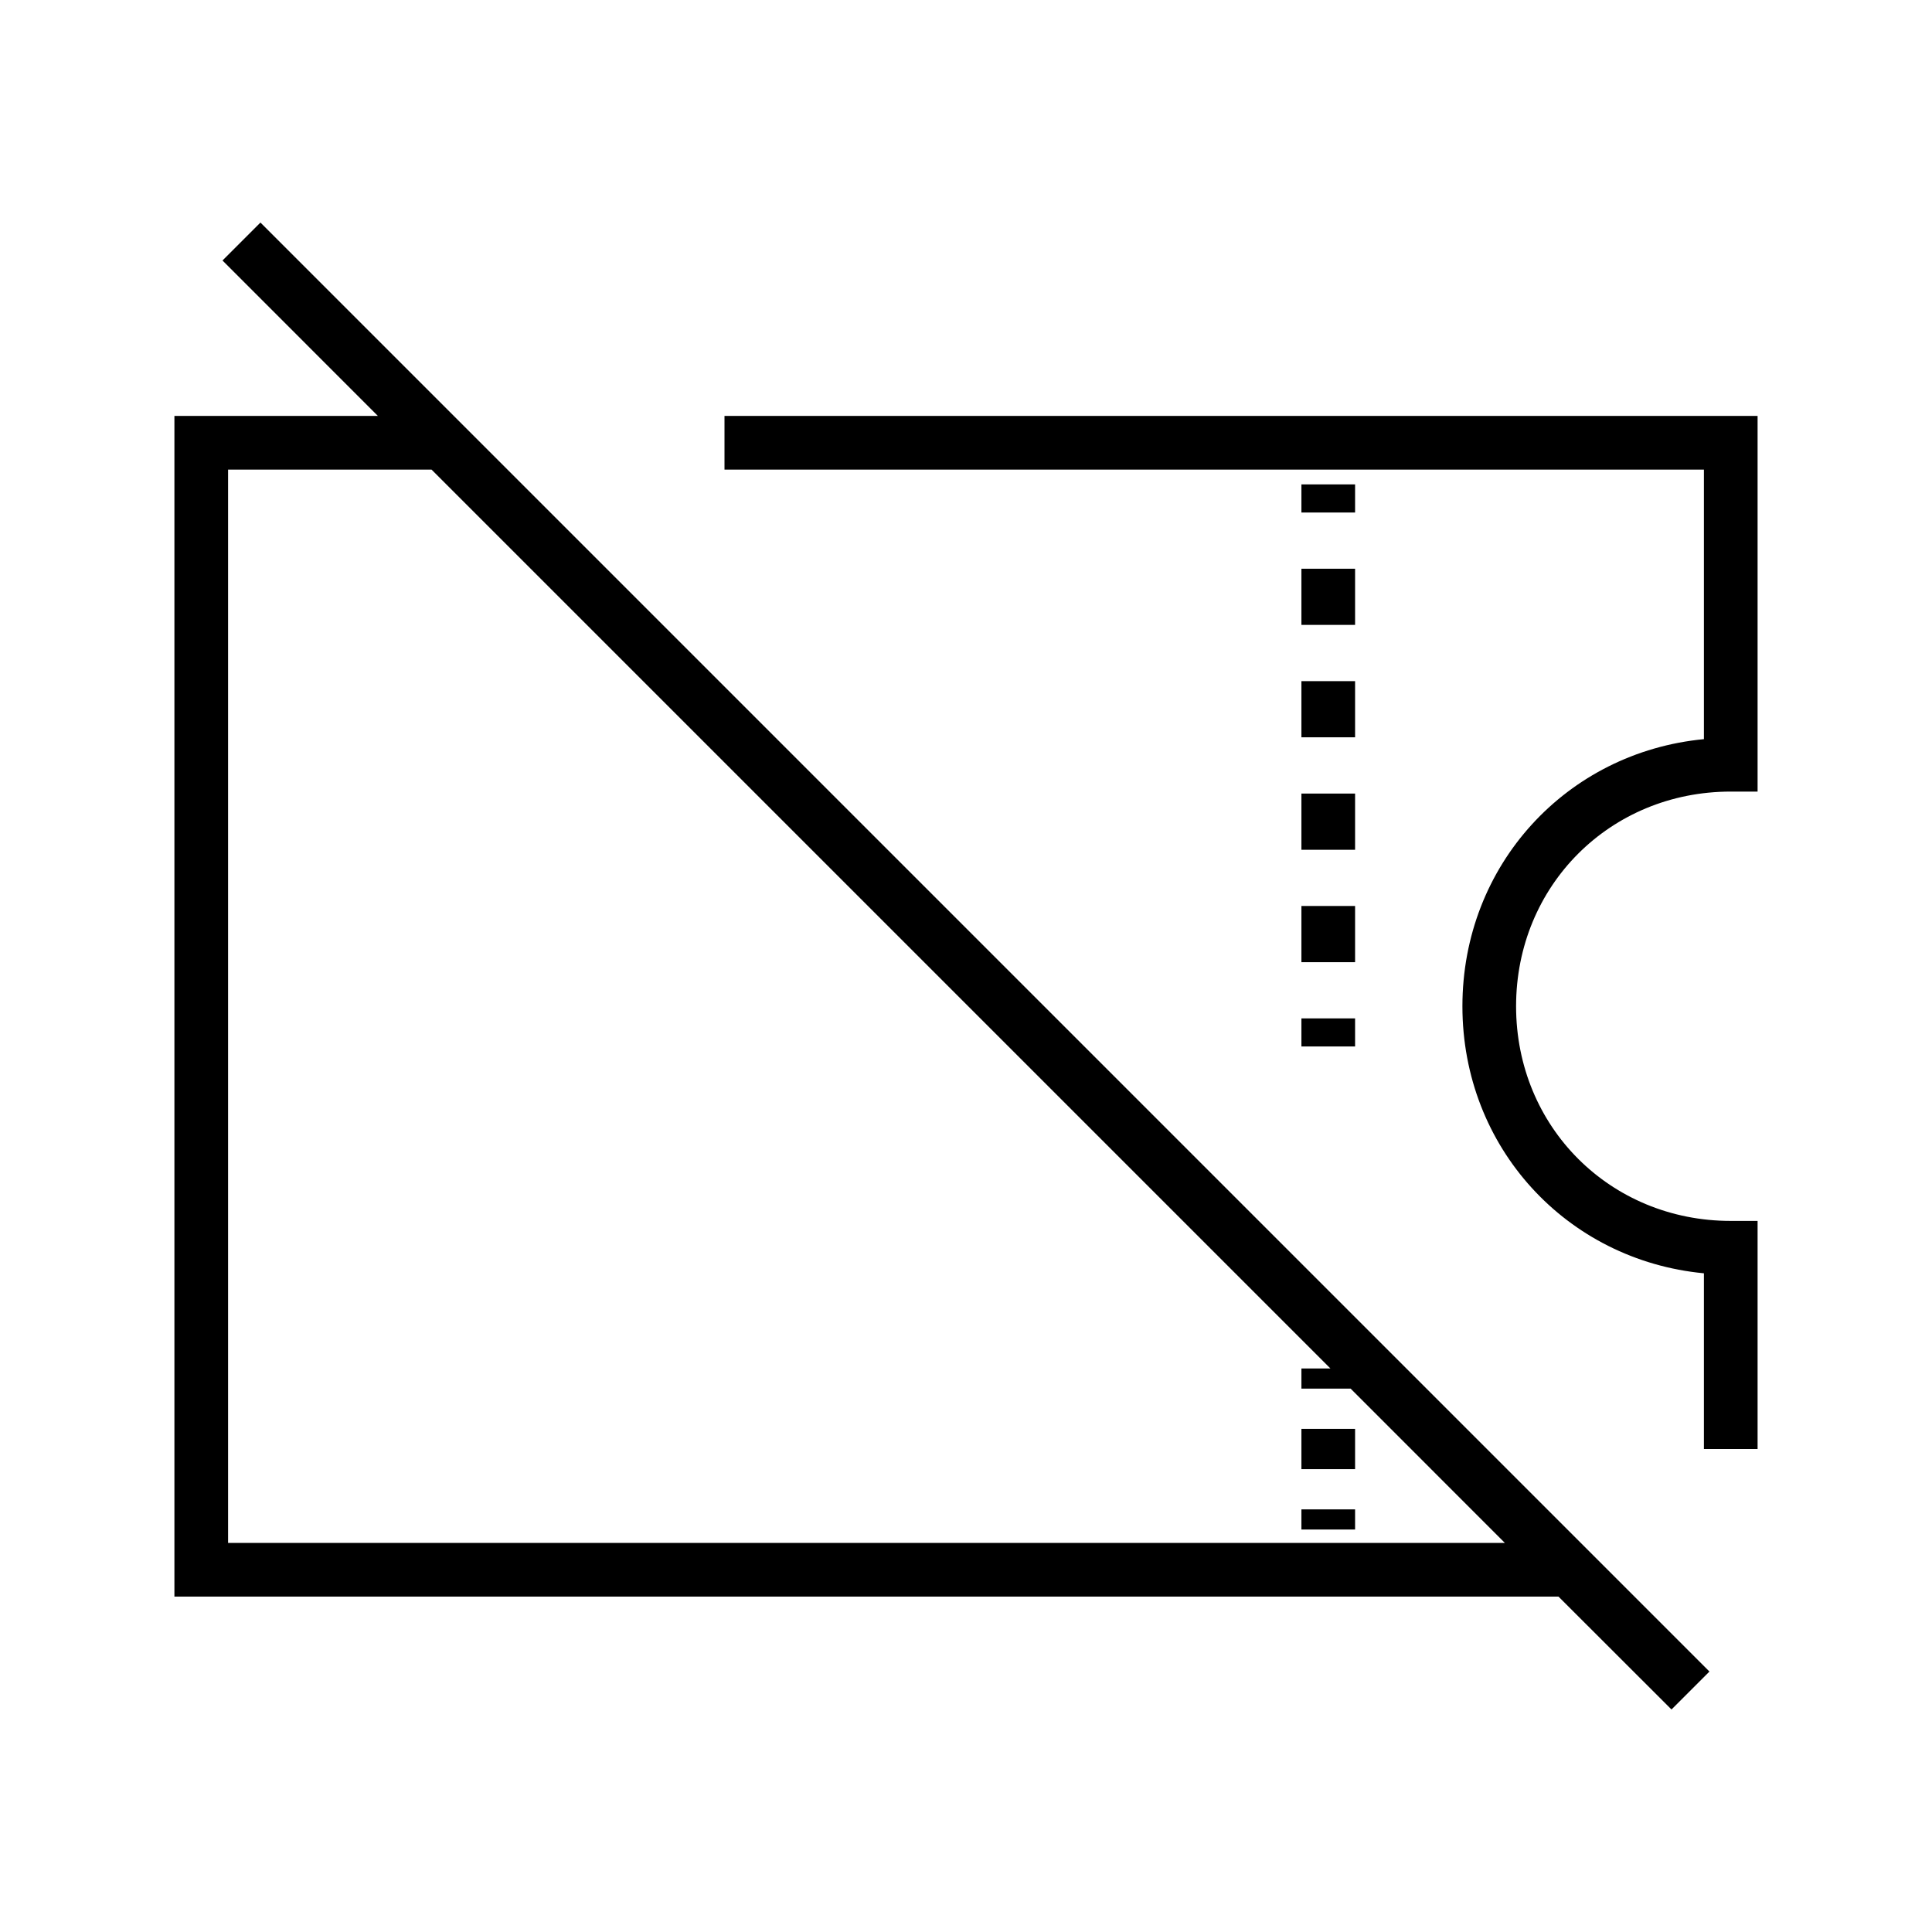
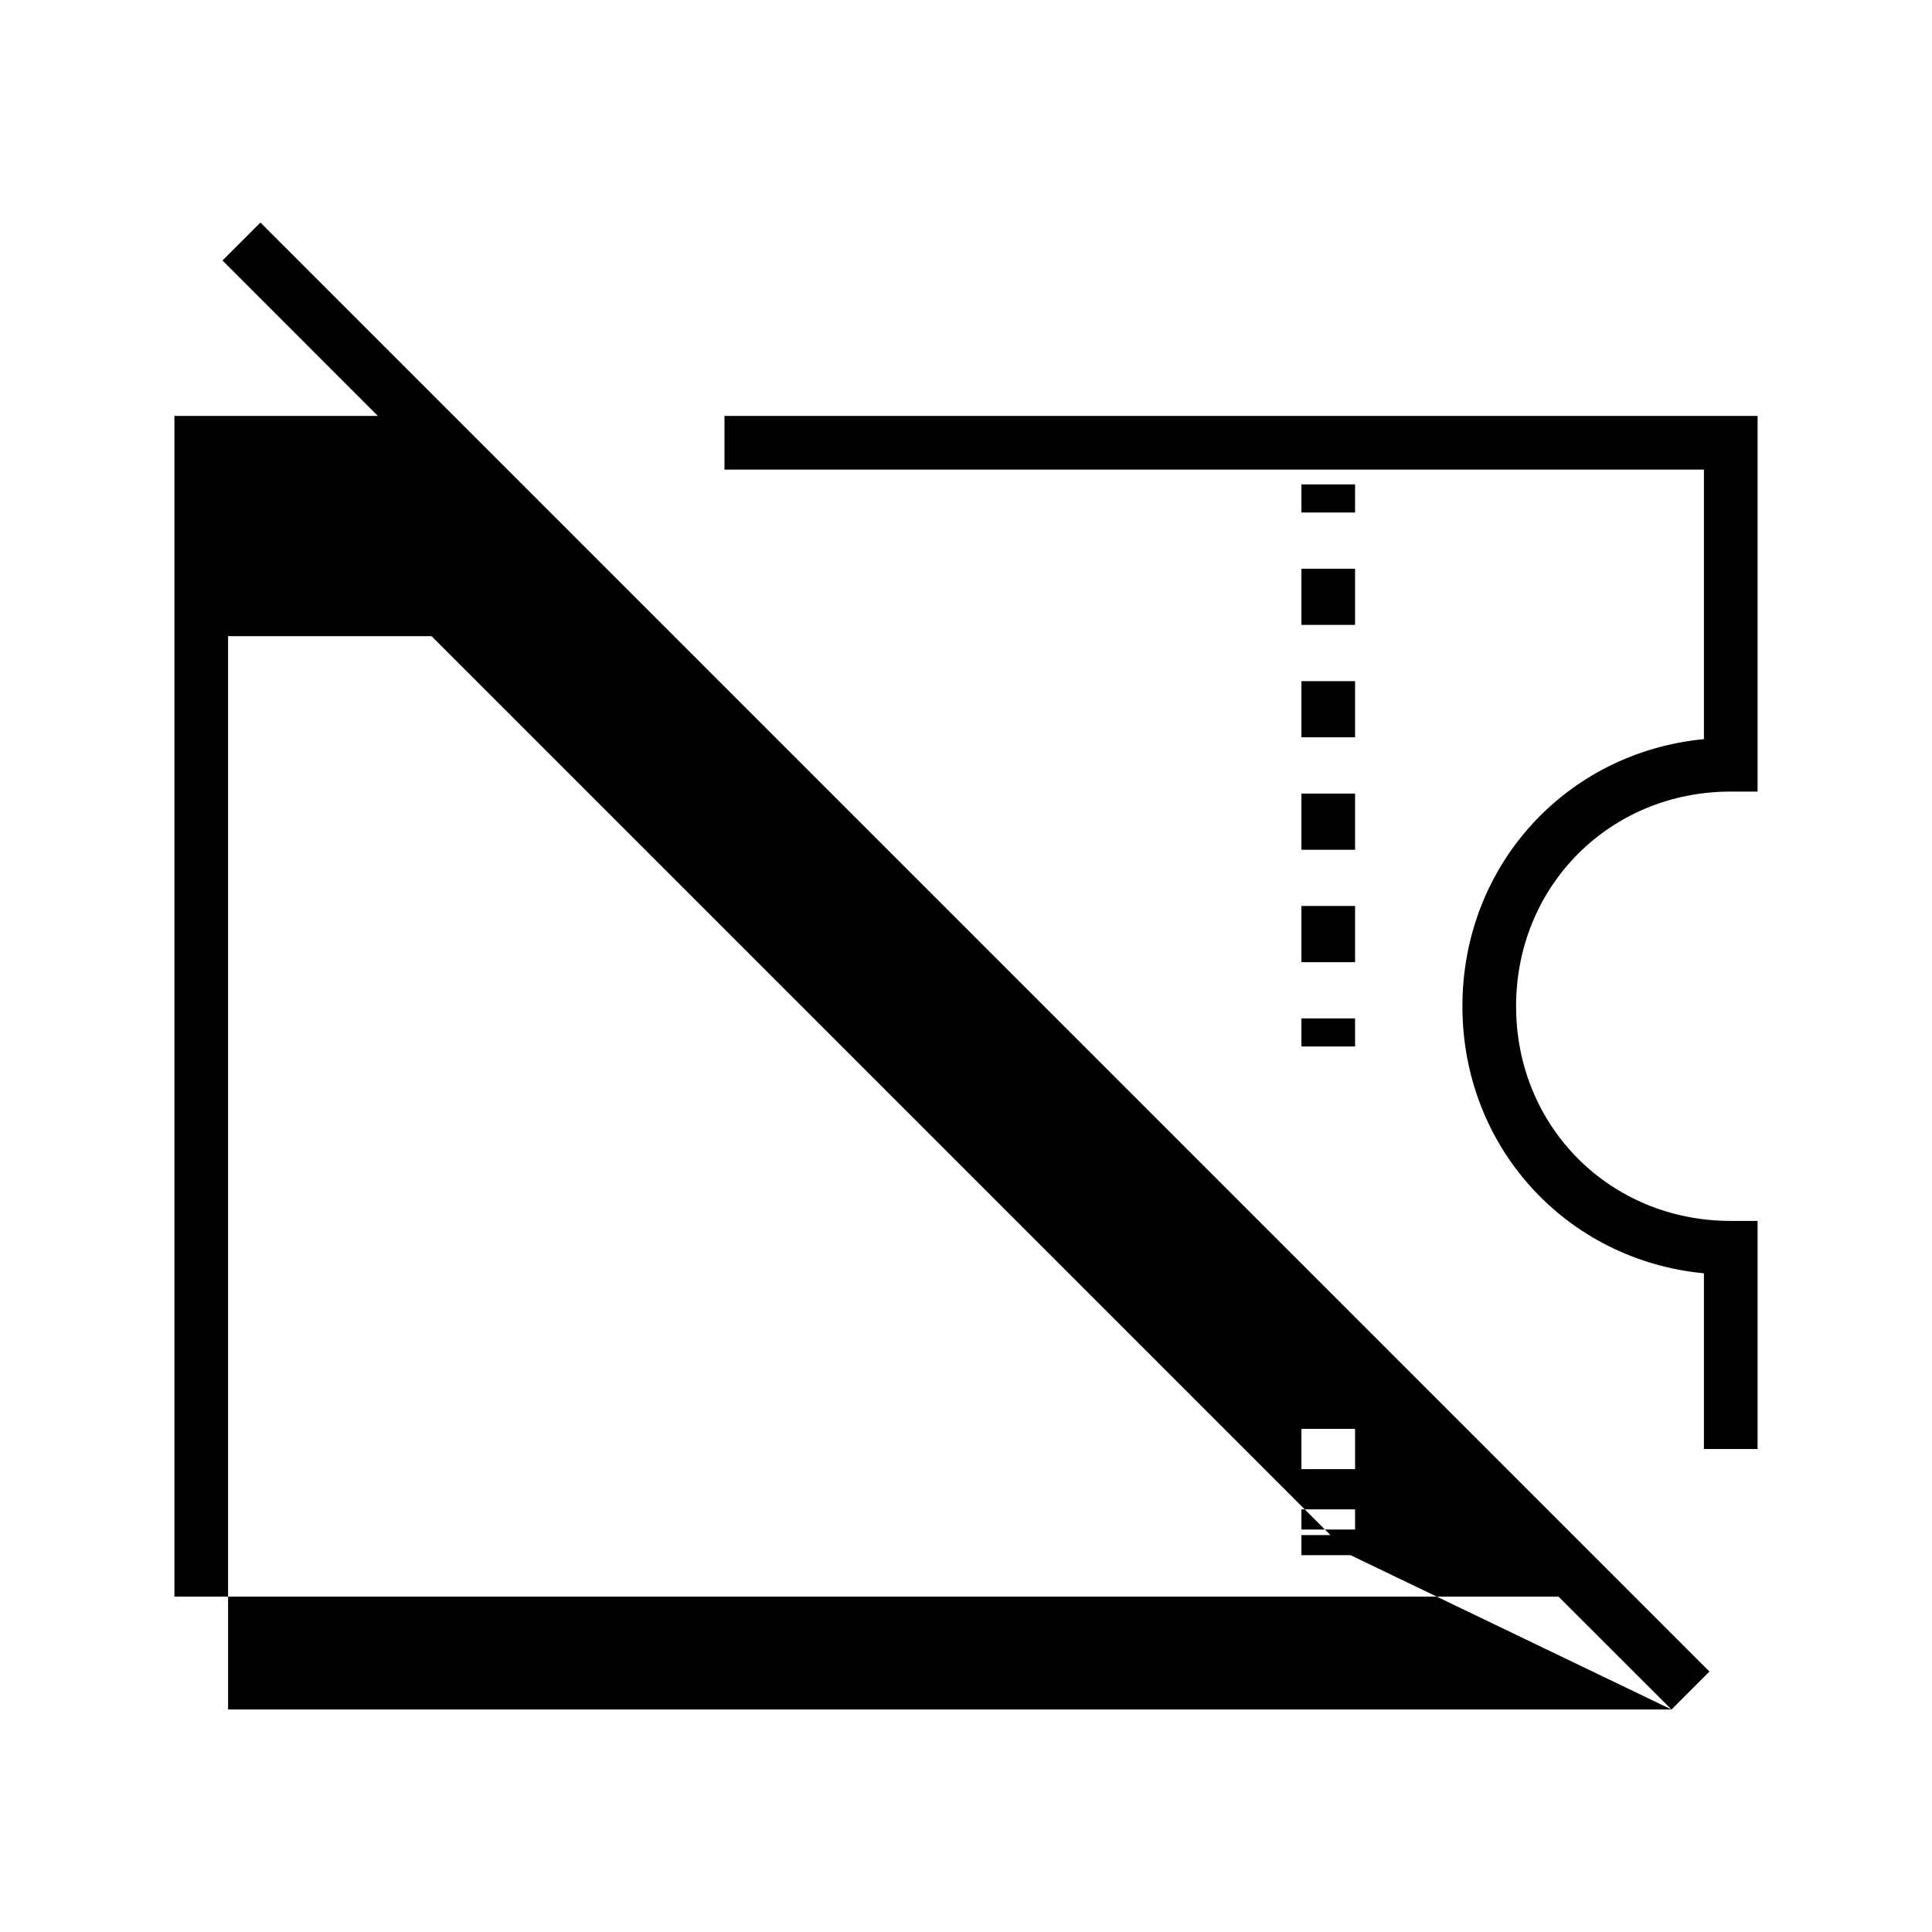
<svg xmlns="http://www.w3.org/2000/svg" width="36" height="36" viewBox="0 0 36 36" fill="none">
-   <path fill-rule="evenodd" clip-rule="evenodd" d="M31.146 31.854 29.04 29.75H3.25v-22h3.791L4.146 4.854l.707-.707 27 27-.707.707Zm-5.98-5.98 2.875 2.876H4.25v-20h3.791l16.75 16.75h-.541v.375h.917ZM32.25 7.75H13.5v1h18.25v5.023c-2.558.244-4.5 2.346-4.5 4.977 0 2.631 1.942 4.732 4.5 4.976V27h1v-4.25h-.5c-2.248 0-4-1.752-4-4 0-2.247 1.752-4 4-4h.5v-7h-.5Zm-8 1.8v-.524h1v.524h-1Zm0 2.094v-1.047h1v1.047h-1Zm0 2.095v-1.047h1v1.047h-1Zm0 2.095v-1.047h1v1.047h-1Zm0 2.095v-1.047h1v1.047h-1Zm0 1.571v-.524h1v.524h-1Zm0 7.125v.75h1v-.75h-1Zm0 1.5v.375h1v-.375h-1Z" fill="#000" />
+   <path fill-rule="evenodd" clip-rule="evenodd" d="M31.146 31.854 29.04 29.75H3.25v-22h3.791L4.146 4.854l.707-.707 27 27-.707.707ZH4.25v-20h3.791l16.75 16.75h-.541v.375h.917ZM32.25 7.75H13.5v1h18.25v5.023c-2.558.244-4.5 2.346-4.5 4.977 0 2.631 1.942 4.732 4.5 4.976V27h1v-4.25h-.5c-2.248 0-4-1.752-4-4 0-2.247 1.752-4 4-4h.5v-7h-.5Zm-8 1.8v-.524h1v.524h-1Zm0 2.094v-1.047h1v1.047h-1Zm0 2.095v-1.047h1v1.047h-1Zm0 2.095v-1.047h1v1.047h-1Zm0 2.095v-1.047h1v1.047h-1Zm0 1.571v-.524h1v.524h-1Zm0 7.125v.75h1v-.75h-1Zm0 1.5v.375h1v-.375h-1Z" fill="#000" />
</svg>